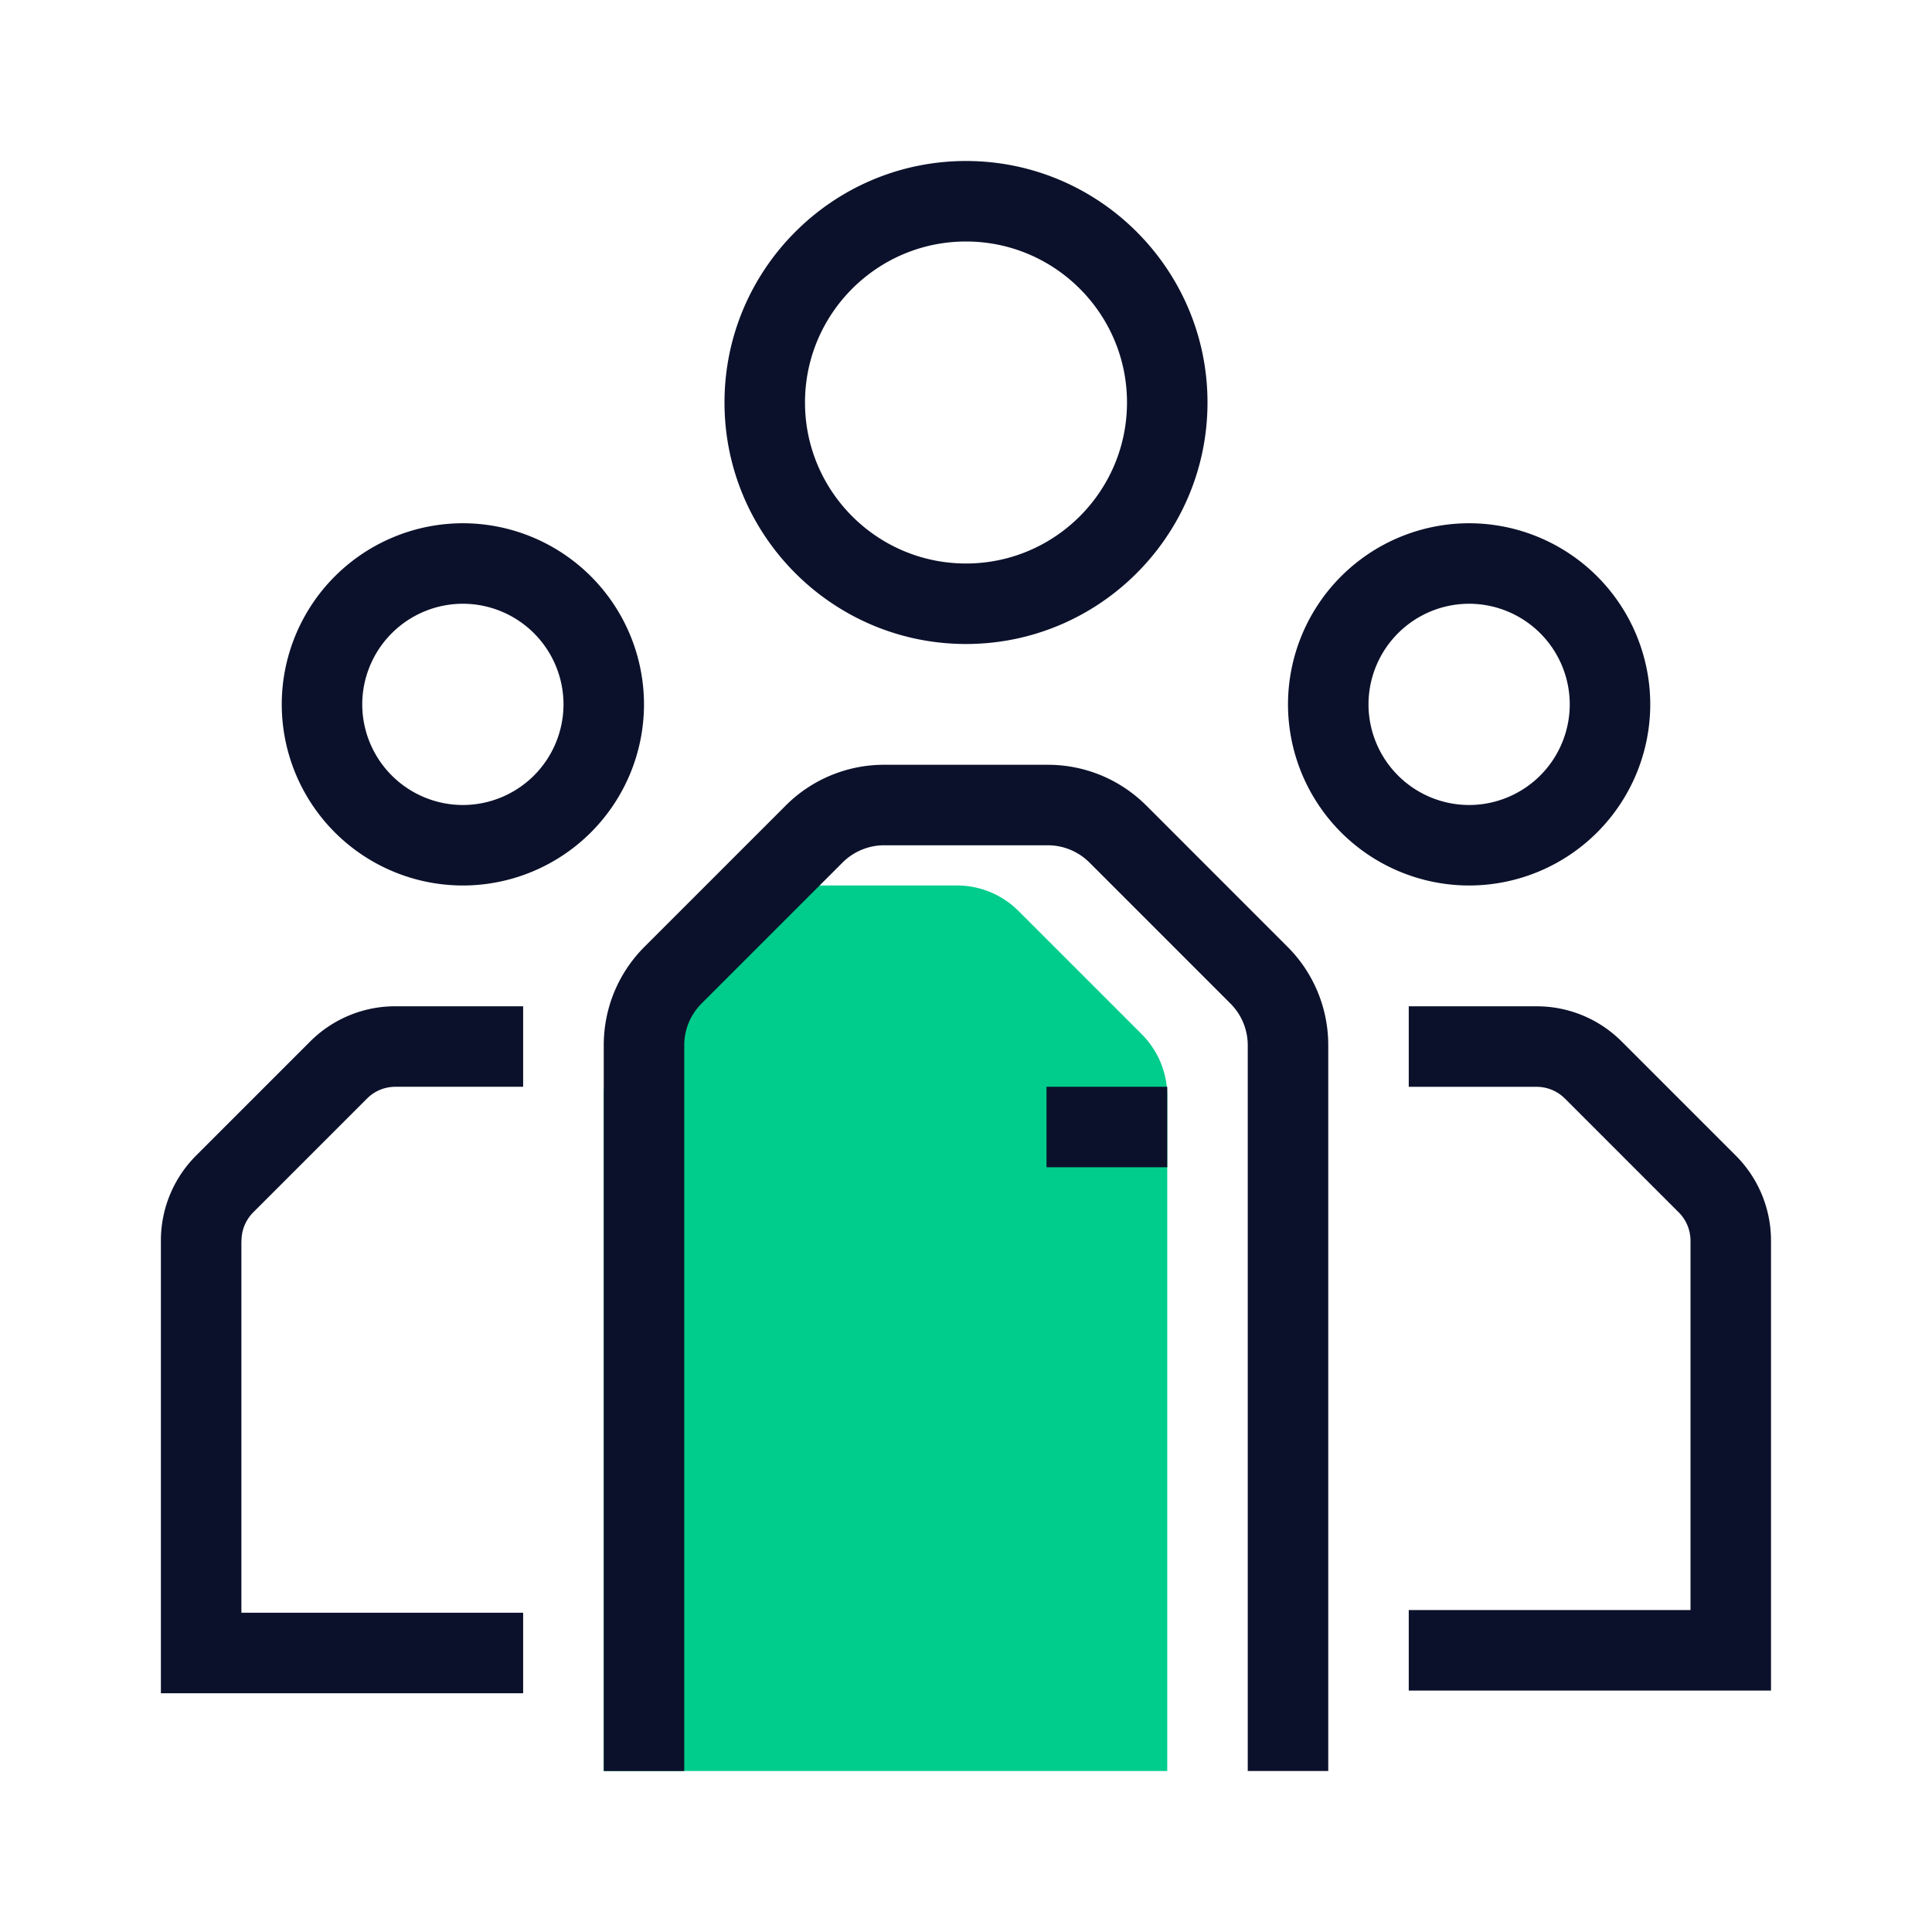
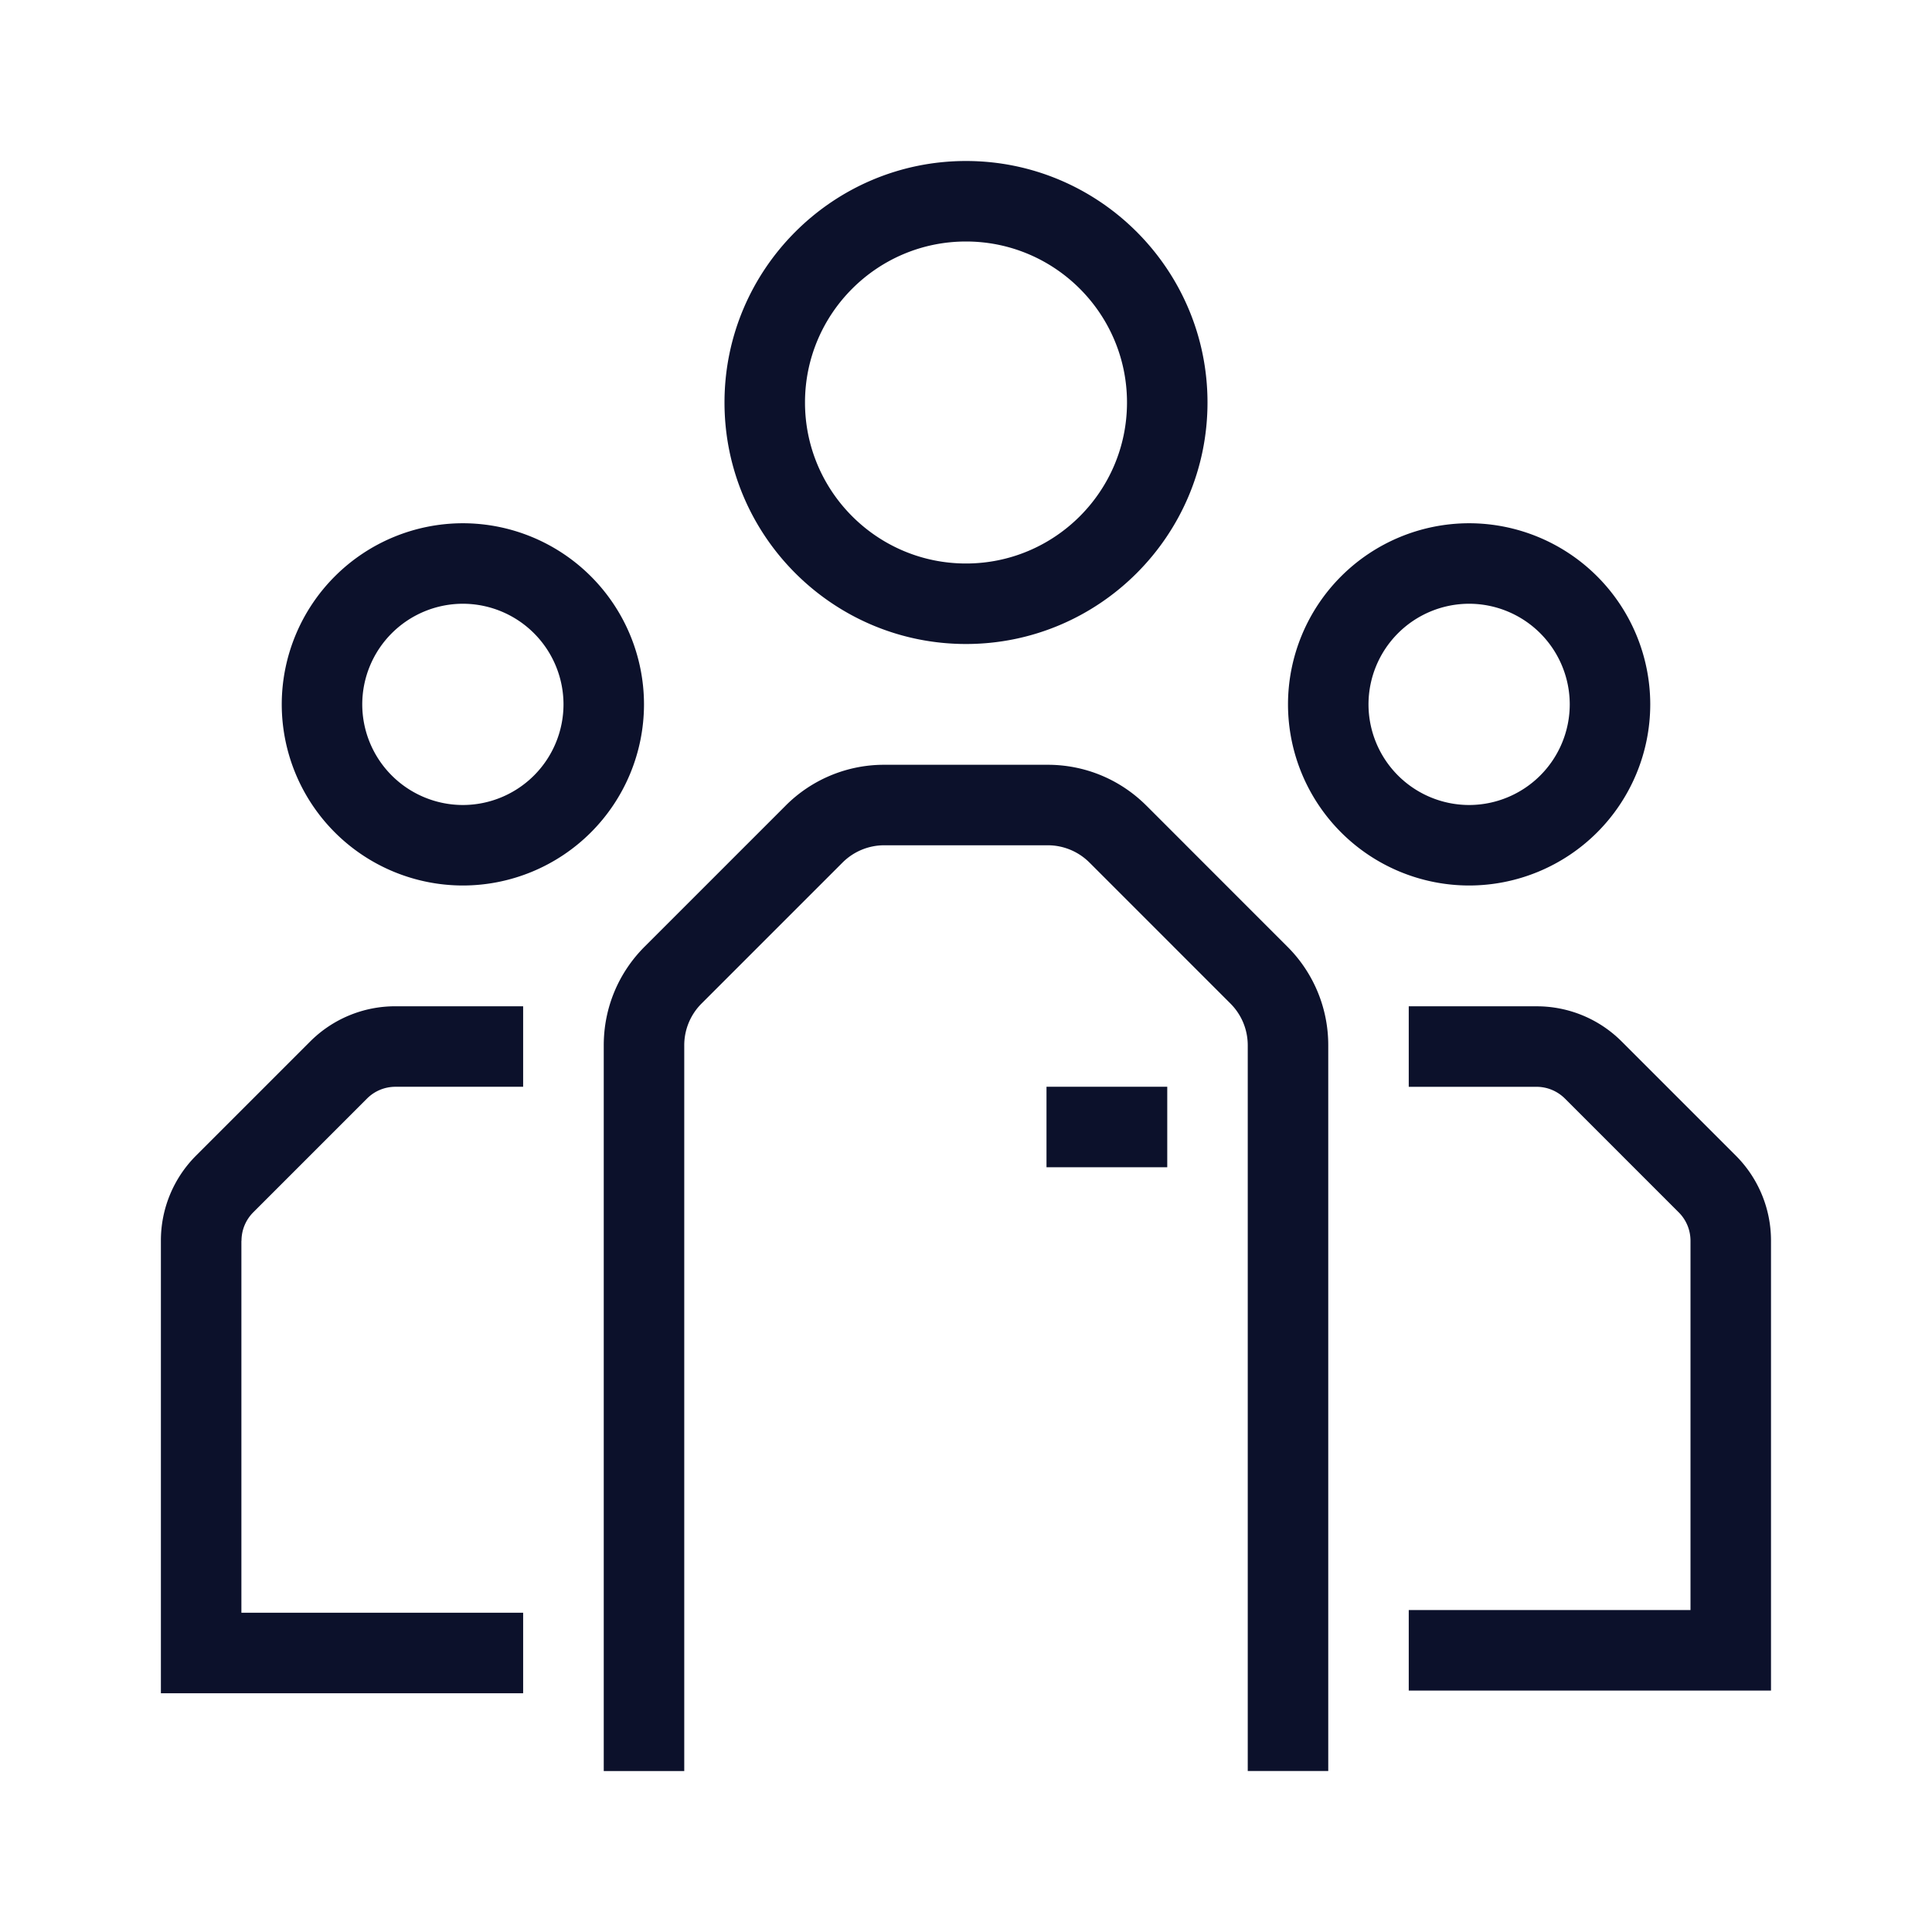
<svg xmlns="http://www.w3.org/2000/svg" width="72" height="72" viewBox="0 0 72 72" fill="none">
-   <path d="M54.75 33A6.756 6.756 0 0148 26.25a6.756 6.756 0 016.75-6.75 6.756 6.756 0 016.75 6.75A6.756 6.756 0 0154.75 33zm0-10.5A3.755 3.755 0 0051 26.25 3.755 3.755 0 0054.75 30a3.755 3.755 0 003.75-3.75 3.755 3.755 0 00-3.75-3.75zM17.25 33a6.756 6.756 0 01-6.75-6.75 6.756 6.756 0 016.75-6.75A6.756 6.756 0 0124 26.25 6.756 6.756 0 0117.25 33zm0-10.5a3.755 3.755 0 00-3.75 3.75A3.755 3.755 0 0017.25 30 3.755 3.755 0 0021 26.25a3.755 3.755 0 00-3.75-3.75zM36 24c-4.962 0-9-4.038-9-9 0-4.961 4.038-9 9-9s9 4.039 9 9c0 4.962-4.038 9-9 9zm0-15c-3.309 0-6 2.691-6 6 0 3.31 2.691 6 6 6s6-2.69 6-6c0-3.309-2.691-6-6-6zm28.683 34.061l-4.242-4.242a4.472 4.472 0 00-3.183-1.317H52.5v3h4.758c.402 0 .777.156 1.062.438l4.242 4.242c.282.282.438.66.438 1.062v13.758H52.5v3H66V46.244a4.478 4.478 0 00-1.317-3.183zM9 46.242c0-.401.155-.776.437-1.061l4.242-4.242c.282-.282.66-.438 1.06-.438h4.757v-3h-4.758a4.478 4.478 0 00-3.183 1.317L7.313 43.06a4.472 4.472 0 00-1.317 3.182v16.86h13.5v-3h-10.5v-13.86H9z" fill="#0C112B" />
-   <path d="M22.5 65.999V40.838c0-.861.342-1.687.951-2.296l4.593-4.593a3.245 3.245 0 012.295-.95h5.322c.861 0 1.686.341 2.295.95l4.593 4.593c.609.61.951 1.434.951 2.295V66" fill="#00CD8C" />
+   <path d="M54.75 33A6.756 6.756 0 0148 26.25a6.756 6.756 0 016.75-6.75 6.756 6.756 0 016.75 6.75A6.756 6.756 0 0154.75 33zm0-10.5A3.755 3.755 0 0051 26.25 3.755 3.755 0 0054.75 30a3.755 3.755 0 003.75-3.75 3.755 3.755 0 00-3.75-3.75zM17.25 33a6.756 6.756 0 01-6.75-6.75 6.756 6.756 0 016.75-6.75A6.756 6.756 0 0124 26.25 6.756 6.756 0 0117.25 33zm0-10.5a3.755 3.755 0 00-3.75 3.75A3.755 3.755 0 0017.25 30 3.755 3.755 0 0021 26.25a3.755 3.755 0 00-3.75-3.75zM36 24c-4.962 0-9-4.038-9-9 0-4.961 4.038-9 9-9s9 4.039 9 9c0 4.962-4.038 9-9 9zm0-15c-3.309 0-6 2.691-6 6 0 3.31 2.691 6 6 6s6-2.69 6-6c0-3.309-2.691-6-6-6zm28.683 34.061l-4.242-4.242a4.472 4.472 0 00-3.183-1.317H52.5v3h4.758c.402 0 .777.156 1.062.438l4.242 4.242c.282.282.438.66.438 1.062v13.758H52.5v3H66V46.244a4.478 4.478 0 00-1.317-3.183zM9 46.242c0-.401.155-.776.437-1.061l4.242-4.242c.282-.282.66-.438 1.06-.438h4.757v-3h-4.758a4.478 4.478 0 00-3.183 1.317L7.313 43.06a4.472 4.472 0 00-1.317 3.182v16.86h13.5v-3h-10.5v-13.86H9" fill="#0C112B" />
  <path d="M49.5 66h-3V38.96c0-.592-.231-1.147-.648-1.564l-5.247-5.247a2.197 2.197 0 00-1.563-.648h-6.084a2.2 2.2 0 00-1.563.648l-5.247 5.247a2.197 2.197 0 00-.648 1.563v27.043h-3V38.958c0-1.392.543-2.7 1.527-3.683l5.247-5.247a5.176 5.176 0 013.684-1.527h6.084c1.392 0 2.7.543 3.684 1.526l5.247 5.248a5.176 5.176 0 011.527 3.684V66z" fill="#0C112B" />
  <path d="M43.5 40.5H39v3h4.5v-3z" fill="#0C112B" />
</svg>